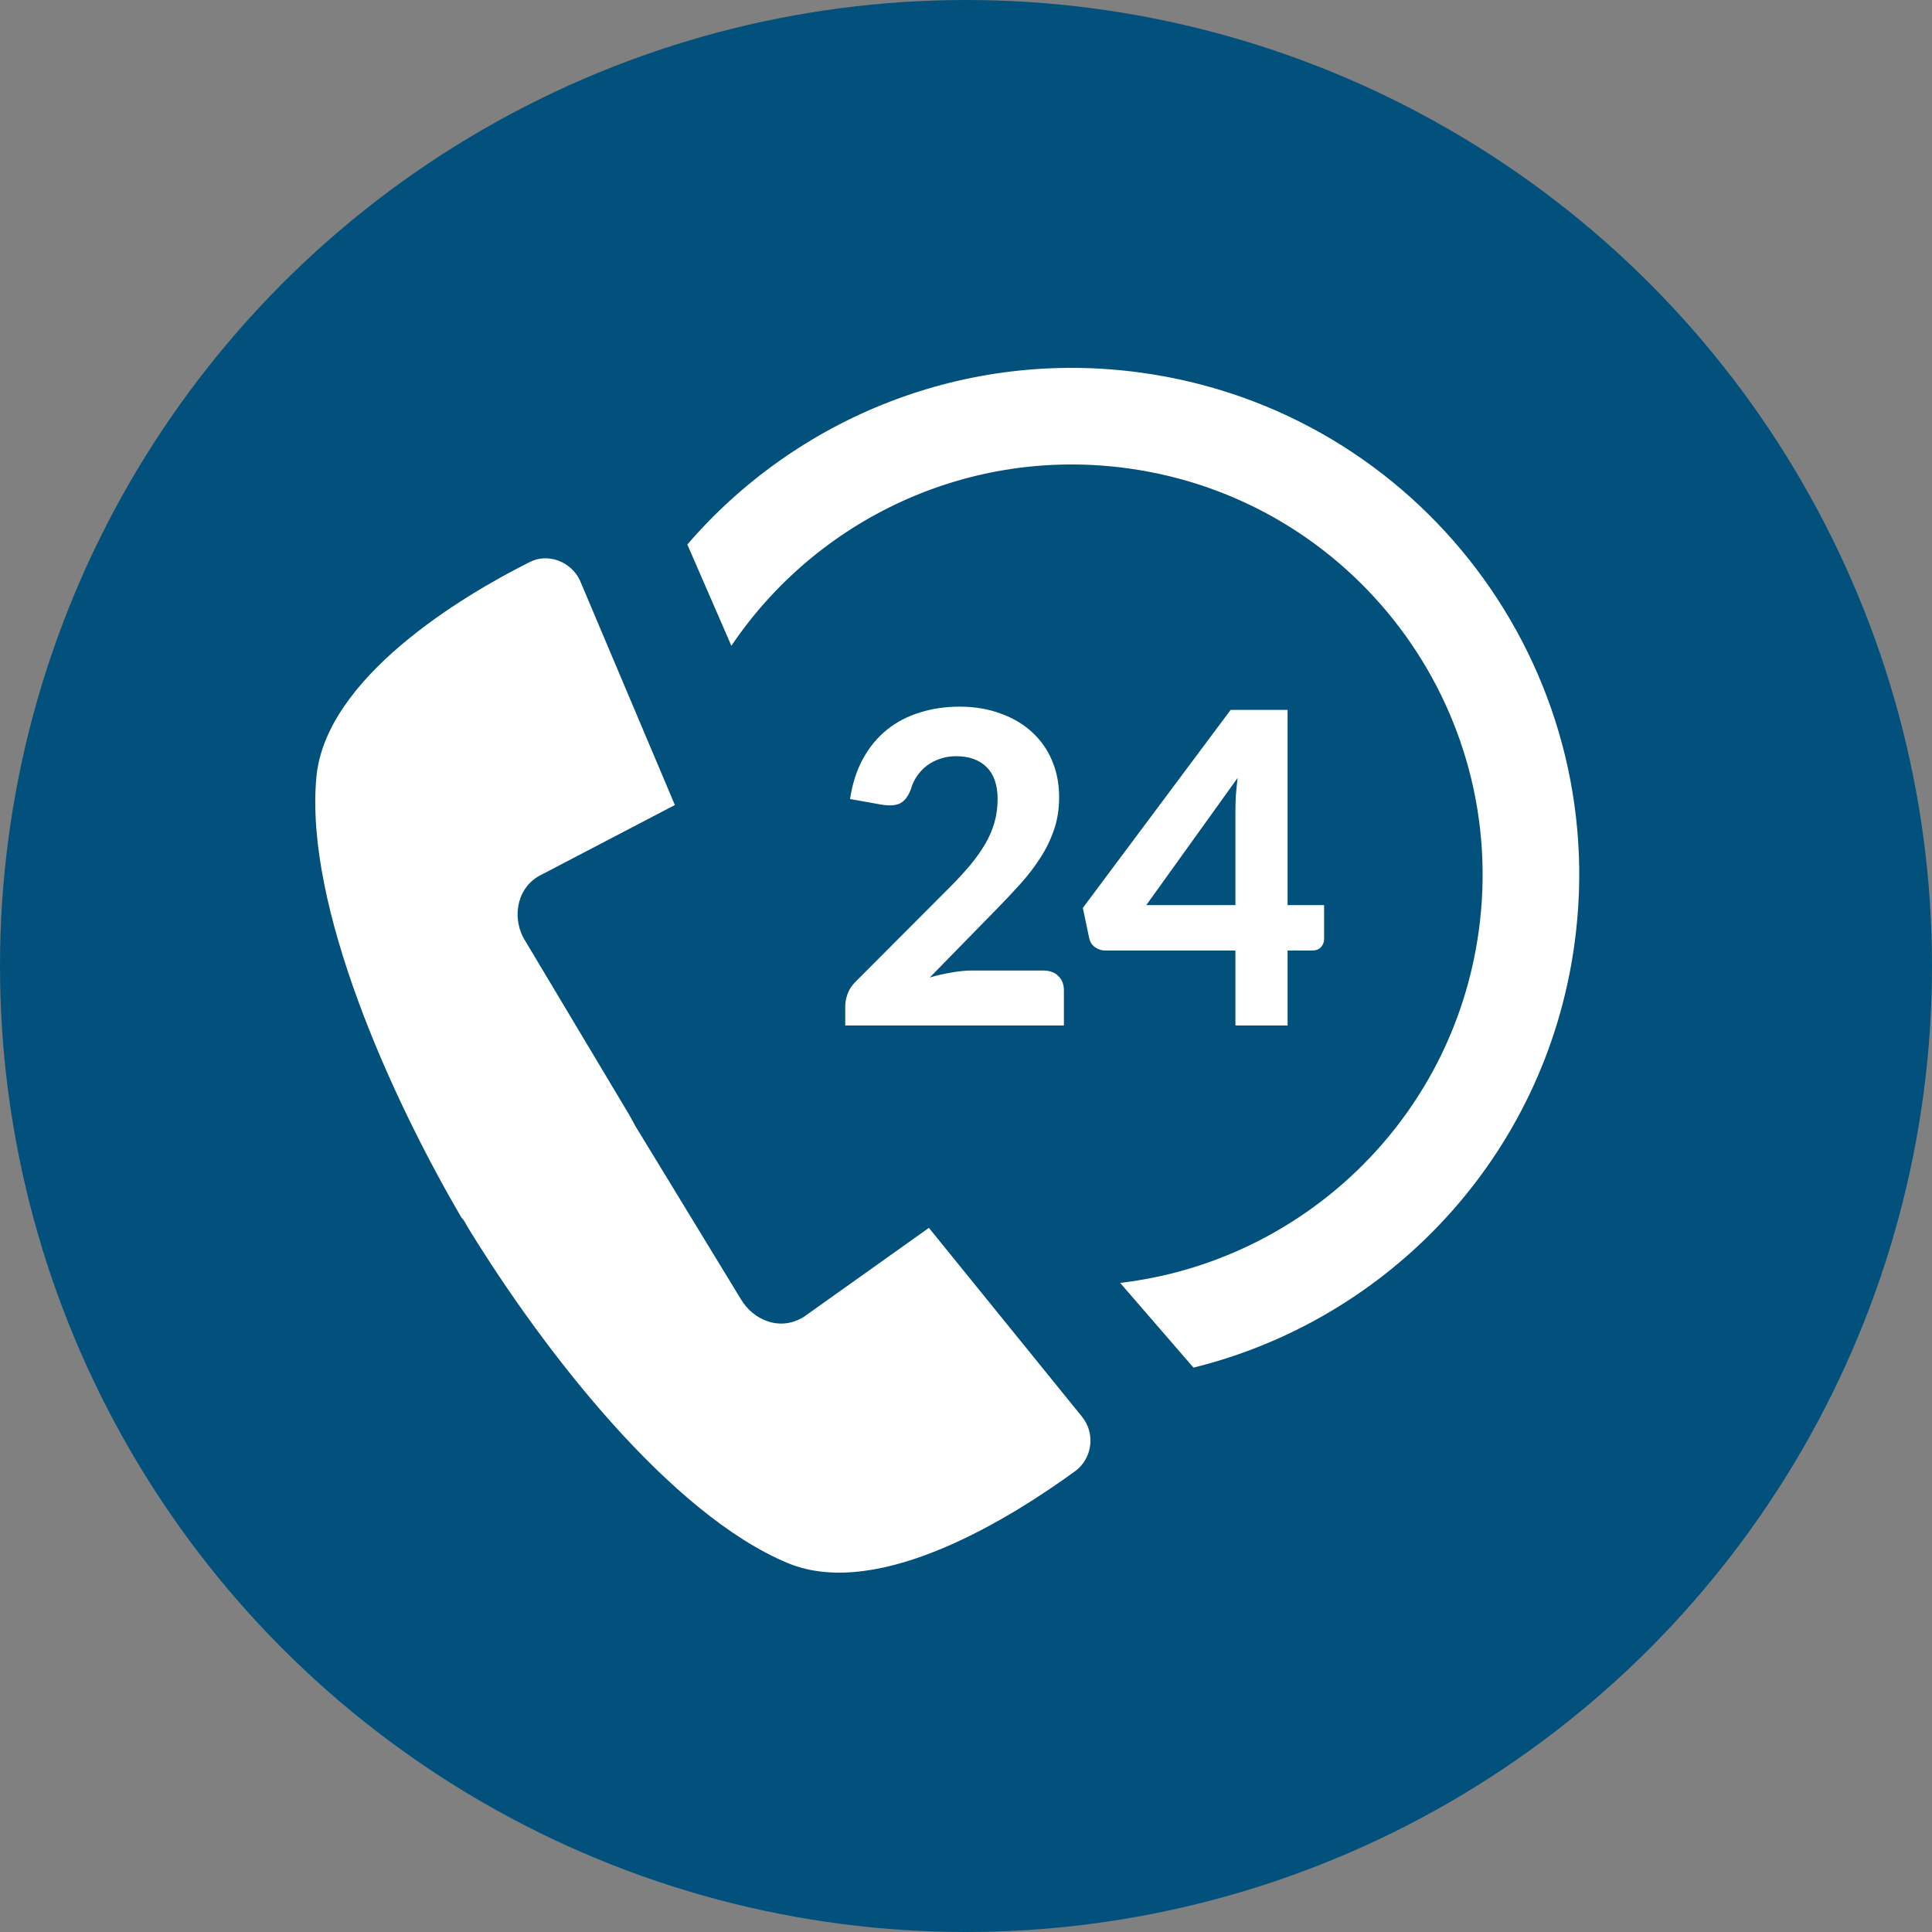
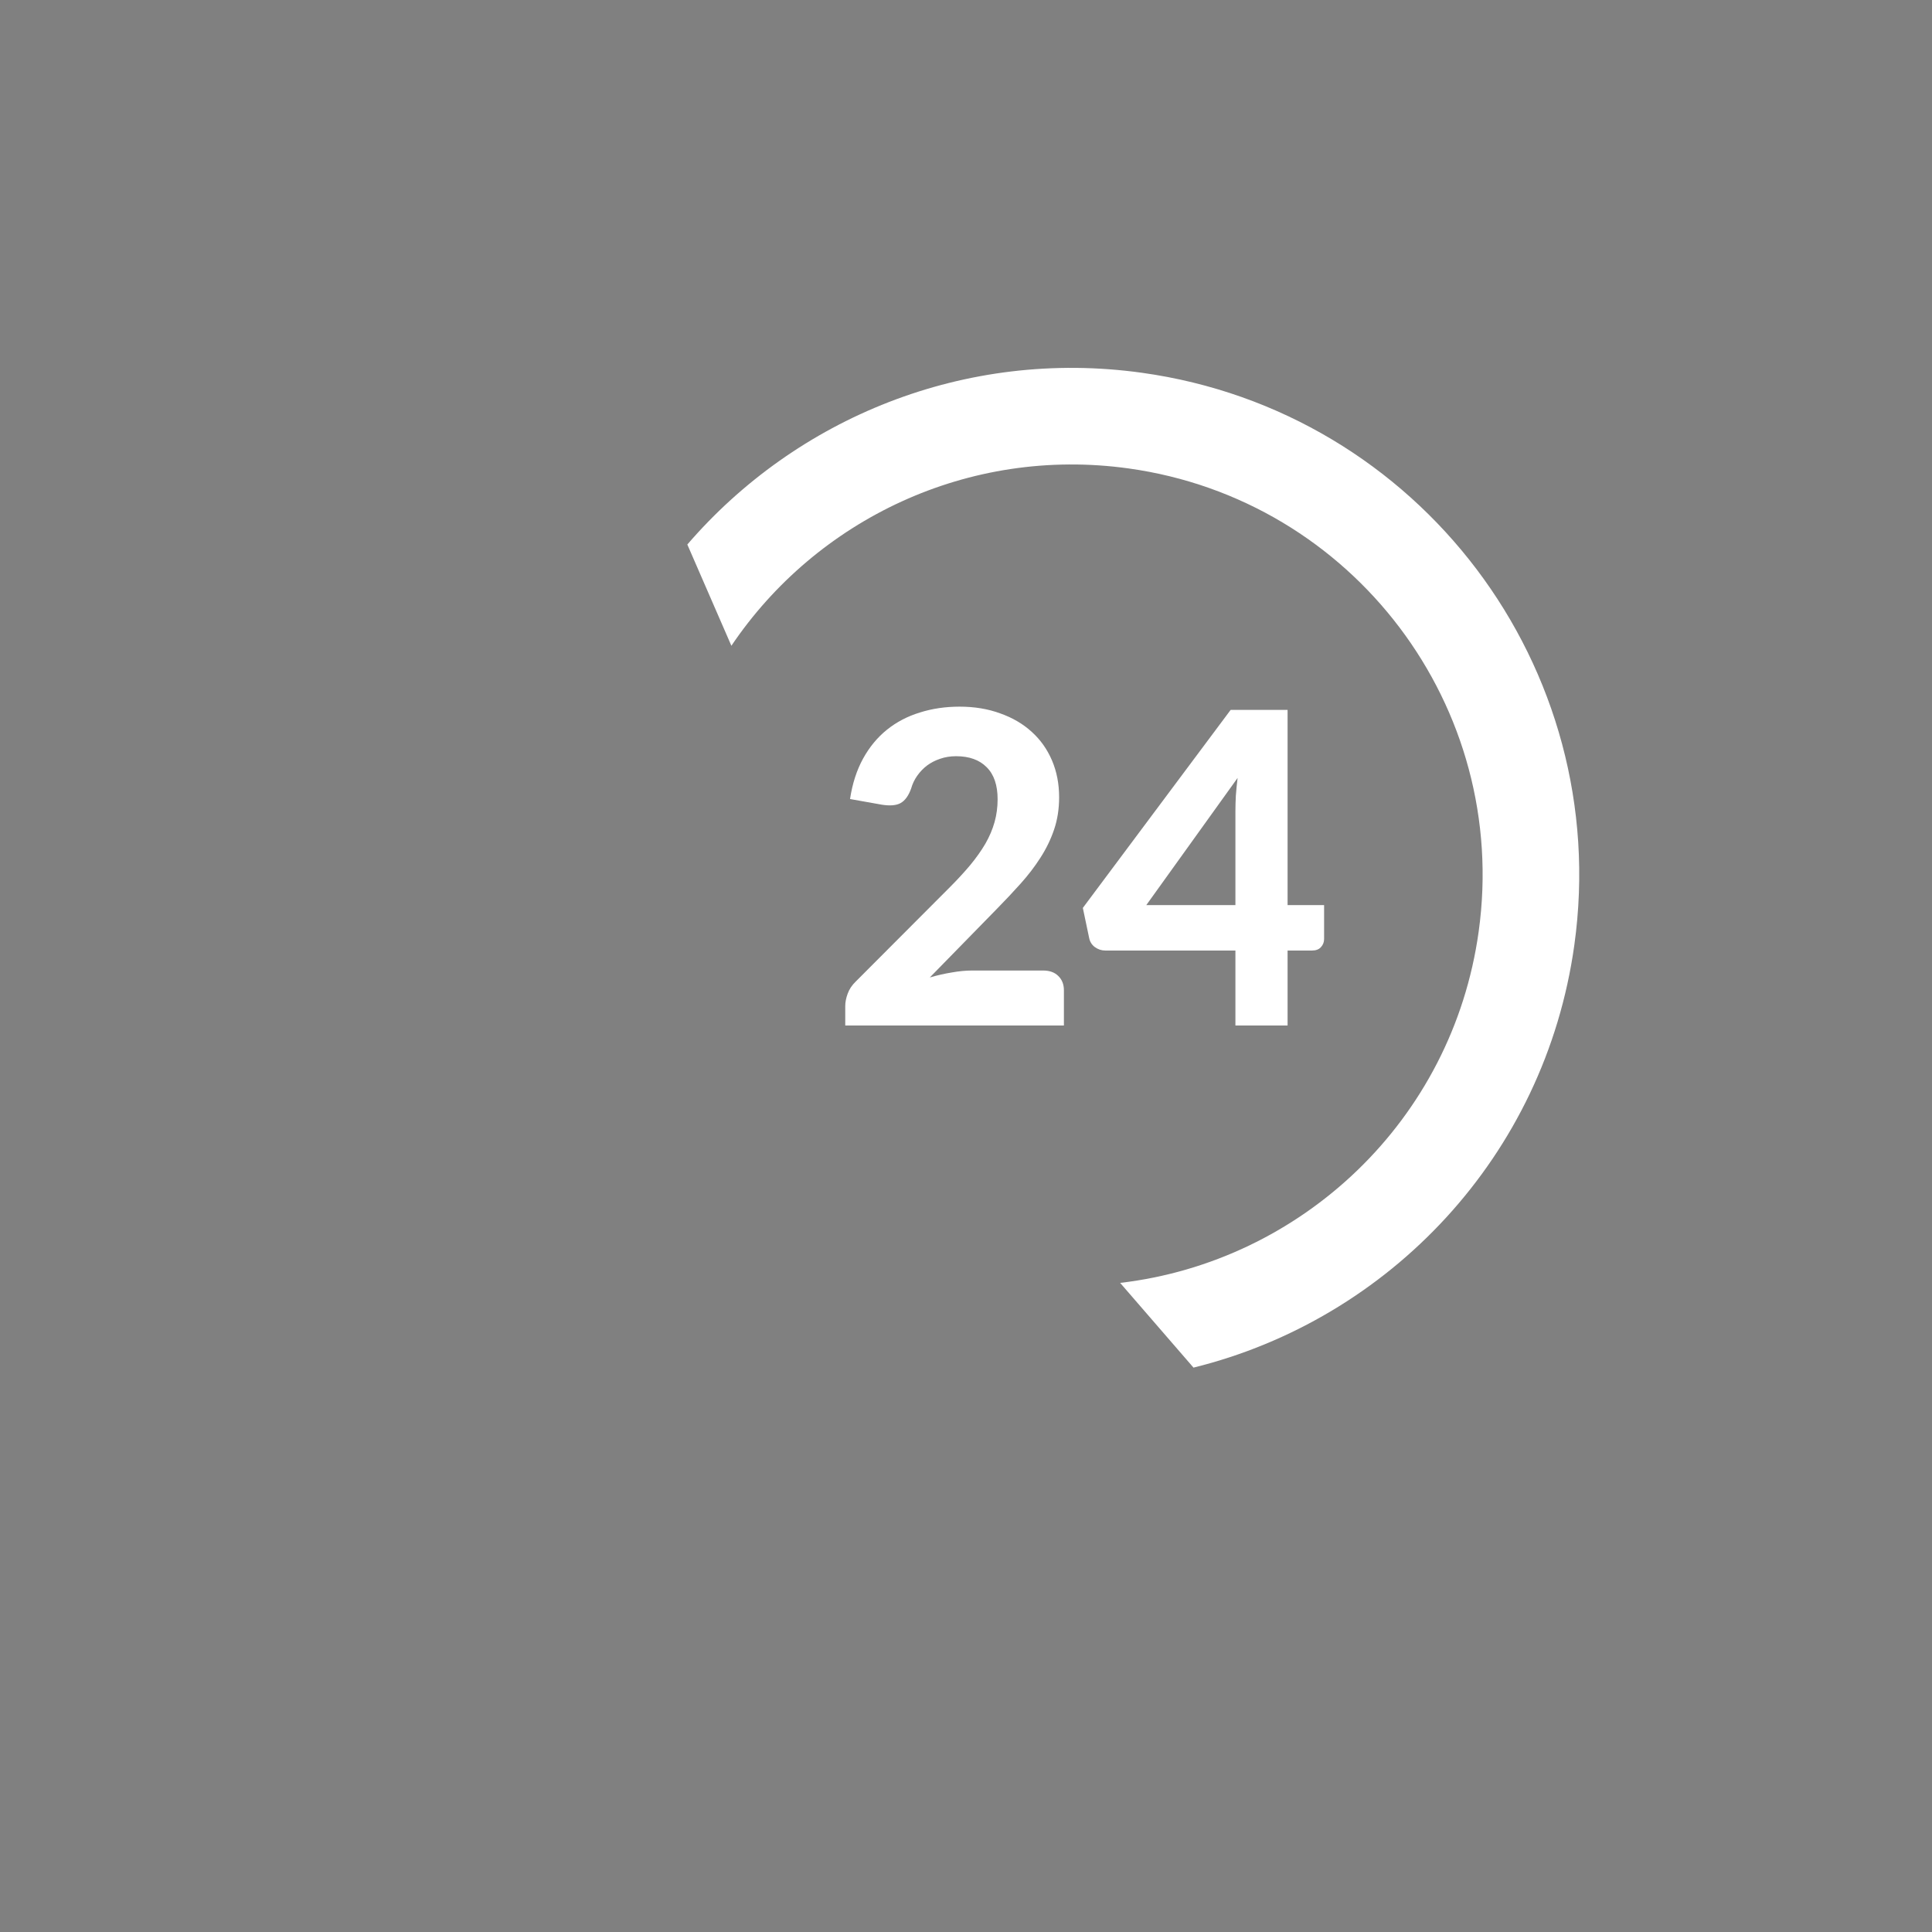
<svg xmlns="http://www.w3.org/2000/svg" width="80" height="80" viewBox="0 0 80 80" fill="none">
  <rect x="0" y="0" width="80" height="80" fill="#808080" stroke="none" />
-   <circle cx="40" cy="40" r="40" fill="#01517C" />
-   <path d="M13.099 32.199C13.47 28.058 19.167 24.659 21.919 23.282C22.693 22.872 23.663 23.266 24.016 24.04L27.945 33.334L22.312 36.276C21.309 36.861 21.233 38.145 21.737 38.939L26.057 46.166L26.302 46.614L30.679 53.797C31.176 54.642 32.282 55.158 33.292 54.523L38.464 50.843L44.802 58.661C45.37 59.361 45.228 60.377 44.541 60.902C42.033 62.727 36.466 66.299 32.639 64.732C27.749 62.705 22.497 55.918 19.409 50.882C19.365 50.824 19.207 50.492 19.113 50.427C16.176 45.411 12.615 37.514 13.099 32.199Z" fill="white" />
  <path d="M43.19 40.187C43.46 40.187 43.67 40.262 43.82 40.412C43.976 40.562 44.054 40.76 44.054 41.006V42.464H35V41.654C35 41.498 35.033 41.33 35.099 41.15C35.165 40.964 35.276 40.796 35.432 40.646L39.302 36.767C39.632 36.437 39.923 36.122 40.175 35.822C40.427 35.516 40.637 35.219 40.805 34.931C40.973 34.637 41.099 34.34 41.183 34.04C41.267 33.74 41.309 33.425 41.309 33.095C41.309 32.513 41.159 32.072 40.859 31.772C40.559 31.466 40.136 31.313 39.59 31.313C39.35 31.313 39.128 31.349 38.924 31.421C38.726 31.487 38.546 31.58 38.384 31.7C38.228 31.82 38.093 31.961 37.979 32.123C37.865 32.285 37.781 32.462 37.727 32.654C37.619 32.954 37.472 33.155 37.286 33.257C37.106 33.353 36.848 33.374 36.512 33.32L35.198 33.086C35.294 32.45 35.474 31.892 35.738 31.412C36.002 30.932 36.332 30.533 36.728 30.215C37.124 29.897 37.577 29.66 38.087 29.504C38.597 29.342 39.146 29.261 39.734 29.261C40.352 29.261 40.913 29.354 41.417 29.54C41.927 29.72 42.362 29.975 42.722 30.305C43.082 30.629 43.361 31.022 43.559 31.484C43.757 31.946 43.856 32.456 43.856 33.014C43.856 33.494 43.787 33.938 43.649 34.346C43.511 34.754 43.322 35.144 43.082 35.516C42.848 35.882 42.575 36.239 42.263 36.587C41.951 36.935 41.621 37.286 41.273 37.64L38.501 40.475C38.807 40.385 39.11 40.316 39.41 40.268C39.71 40.214 39.992 40.187 40.256 40.187H43.19ZM51.156 37.478V33.59C51.156 33.386 51.162 33.17 51.174 32.942C51.192 32.708 51.216 32.465 51.246 32.213L47.466 37.478H51.156ZM54.828 37.478V38.882C54.828 39.014 54.783 39.128 54.693 39.224C54.609 39.314 54.489 39.359 54.333 39.359H53.316V42.464H51.156V39.359H45.765C45.609 39.359 45.465 39.311 45.333 39.215C45.207 39.119 45.129 38.993 45.099 38.837L44.838 37.595L50.958 29.396H53.316V37.478H54.828Z" fill="white" />
  <path d="M30.285 26.74C33.8 21.525 40.086 18.472 46.734 19.397C56.034 20.692 62.523 29.28 61.228 38.579C60.139 46.406 53.882 52.243 46.383 53.122L49.42 56.63C57.512 54.632 63.971 47.89 65.19 39.13C66.789 27.643 58.773 17.035 47.286 15.436C39.945 14.414 32.962 17.319 28.461 22.547L30.285 26.74Z" fill="white" />
</svg>